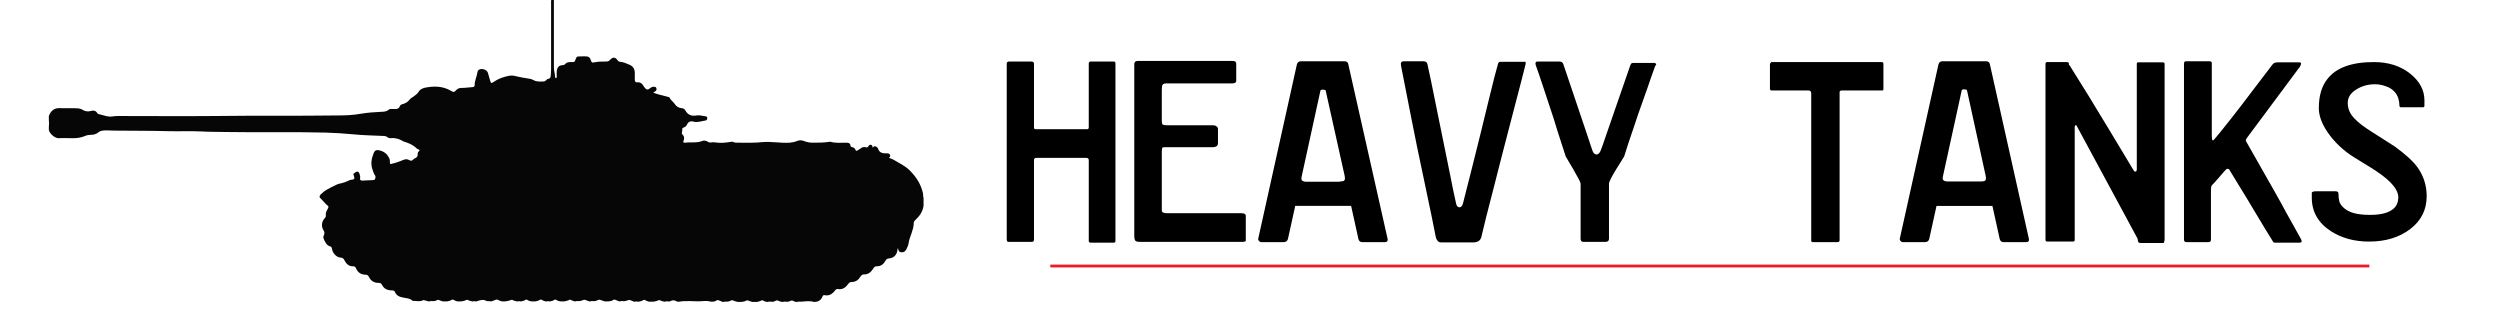
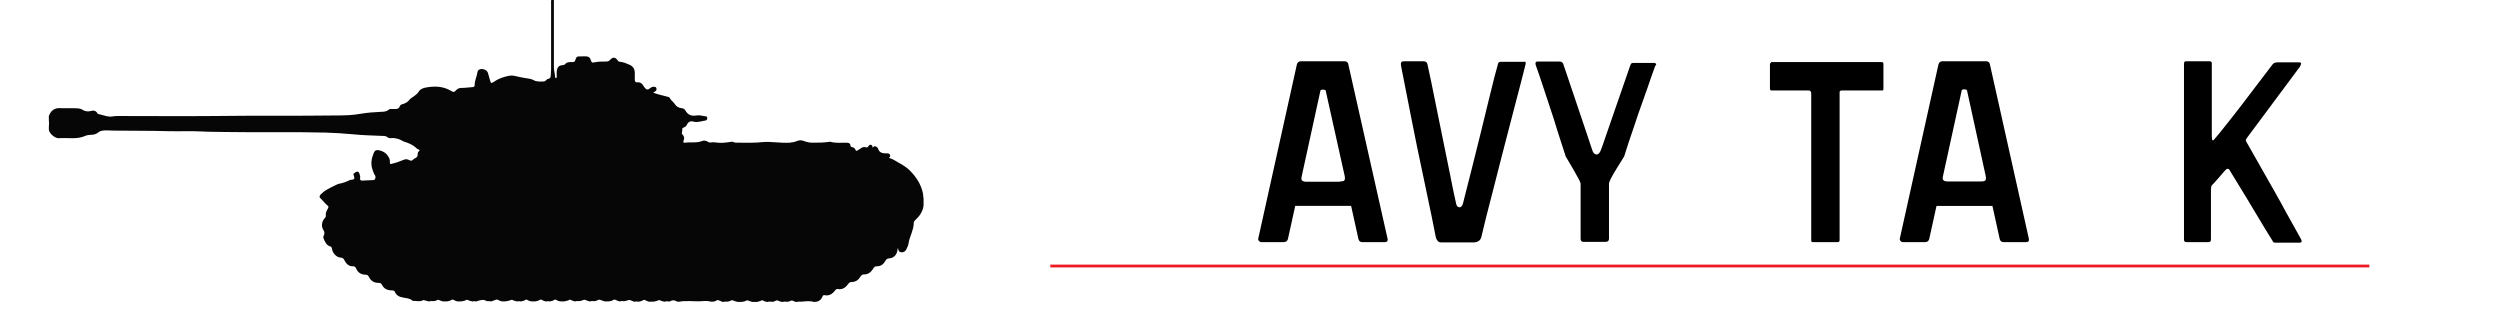
<svg xmlns="http://www.w3.org/2000/svg" version="1.1" id="Layer_1" x="0px" y="0px" viewBox="0 0 890 115" style="enable-background:new 0 0 890 115;" xml:space="preserve">
  <style type="text/css">
	.st0{fill:none;stroke:#ED1C24;stroke-miterlimit:10;}
	.st1{fill:#070606;}
</style>
  <line class="st0" x1="373.9" y1="94.7" x2="843.5" y2="94.7" />
  <g>
-     <path d="M397.1,85.8c0,0.4-0.2,0.6-0.7,0.6h-8c-0.5,0-0.8-0.2-0.8-0.6V57c0-0.5-0.3-0.8-0.9-0.8H369c-0.6,0-0.9,0.3-0.9,0.8v28.2   c0,0.6-0.2,0.9-0.7,0.9h-8.2c-0.1,0-0.3,0-0.4,0c-0.2-0.1-0.4-0.4-0.4-0.9V22.7c0-0.5,0.3-0.8,0.8-0.8h7.9c0.7,0,1,0.3,1,0.8v22.7   c0,0.4,0.2,0.6,0.6,0.6H387c0.4,0,0.6-0.2,0.6-0.7V22.5c0-0.4,0.3-0.6,0.8-0.6h8c0.5,0,0.7,0.2,0.7,0.6V85.8z" />
-     <path d="M443.5,85.2c0,0.1,0,0.3,0,0.5c-0.1,0.3-0.5,0.4-1.2,0.4h-36.4c-0.9,0-1.4-0.1-1.7-0.4c-0.2-0.2-0.4-0.8-0.4-1.7V22.9   c0-0.8,0.4-1.2,1.2-1.2h33.8c0.9,0,1.3,0.3,1.3,1v6c0,0.7-0.5,1-1.5,1h-23.5c-0.8,0-1.3,0.3-1.4,0.9c-0.1,0.6-0.1,1.5-0.1,2.7v9.9   c0,0.6,0.1,0.9,0.3,1.1c0.2,0.2,0.7,0.3,1.7,0.3h16c0.7,0,1.2,0.1,1.5,0.4c0.4,0.3,0.5,0.6,0.5,1v4.9c0,0.6-0.2,1-0.6,1.2   c-0.4,0.2-0.8,0.3-1.2,0.3h-15.6c-1.3,0-2.1,0-2.3,0.1c-0.2,0.1-0.3,0.6-0.3,1.4v21c0,0.7,0.6,1,1.9,1h26.4c1.1,0,1.6,0.3,1.6,1   V85.2z" />
    <path d="M494,85.1c0.1,0.7-0.2,1.1-1,1.1h-8c-0.8,0-1.2-0.4-1.4-1.1L481,73.3h-19.9l-2.6,11.8c-0.2,0.7-0.7,1.1-1.5,1.1H449   c-0.3,0-0.5-0.1-0.8-0.4c-0.2-0.2-0.3-0.5-0.3-0.7l13.8-62.2c0.2-0.7,0.7-1.1,1.4-1.1h15.5c0.8,0,1.3,0.4,1.4,1.1L494,85.1z    M477,64.6c0.8,0,1.3-0.1,1.5-0.3c0.2-0.2,0.3-0.4,0.3-0.8c0-0.4-0.1-0.7-0.1-0.9L472,32.5c0-0.3-0.2-0.5-0.4-0.5   c-0.2,0-0.4-0.1-0.6-0.1c-0.2,0-0.4,0-0.6,0.1c-0.2,0-0.4,0.2-0.4,0.6l-6.6,30.2c-0.2,0.8-0.1,1.3,0.2,1.5c0.2,0.2,0.7,0.4,1.4,0.4   H477z" />
    <path d="M543.1,22.9c-0.4,1.7-2.1,8.3-5.1,19.7c-2.7,10.3-4.7,18.2-6.1,23.7c-2.2,8.4-3.7,14.4-4.5,17.9c-0.3,1.4-1.3,2.1-2.9,2.1   h-10.6c-0.8,0-1.3,0-1.5-0.1c-0.7-0.3-1.2-1.1-1.4-2.5c-0.6-3.2-1.8-9-3.6-17.5c-2.2-10.4-3.9-18.5-5-24.3c-2-10-3.2-16.1-3.6-18.3   c0-0.2-0.1-0.6-0.1-0.9c0-0.6,0.4-0.9,1.2-0.9h6.8c0.9,0,1.4,0.4,1.5,1.2c0.5,2.1,1.7,7.9,3.6,17.4c0.9,4.5,2.4,11.7,4.4,21.6   c0.7,3.6,1.4,7.1,2.2,10.6c0.2,0.8,0.6,1.2,1.2,1.2c0.5,0,0.9-0.4,1.2-1.3c0.2-0.9,1.4-5.5,3.5-13.8c1.8-7.2,3.6-14.4,5.4-21.9   s3-12.1,3.6-14.1c0.1-0.5,0.5-0.7,0.9-0.7h8.4C543,21.8,543.3,22.2,543.1,22.9z" />
    <path d="M589.2,23.6c-1,2.7-1.9,5.4-2.8,8c-2.8,7.8-4.3,12.1-4.5,12.9c-1.8,5.2-3,8.9-3.7,11.2c-1,1.6-1.9,3.1-2.8,4.5   c-1.7,2.8-2.6,4.5-2.6,5.2V85c0,0.7-0.4,1.1-1.2,1.1h-7.9c-0.7,0-1-0.4-1-1.1V65.4c0-0.5-0.9-2.2-2.6-5.1c-0.9-1.5-1.8-3.1-2.7-4.6   c-1.4-4.4-2.9-8.8-4.2-13.2c-0.5-1.6-1.8-5.4-3.8-11.5c-1.2-3.8-2.2-6.4-2.7-7.9c-0.2-0.8,0-1.2,0.7-1.2h7.7c0.7,0,1.2,0.3,1.4,0.8   l8.1,24c0.8,2.3,1.5,4.6,2.3,6.9c0.3,0.9,0.8,1.4,1.5,1.4c0.5,0,1-0.4,1.4-1.3c0.2-0.5,1.1-2.8,2.4-6.8l8.1-23.4   c0.2-0.6,0.4-0.9,0.6-1c0.2-0.1,0.5-0.1,0.8-0.1h7.1c0.5,0,0.8,0.2,0.8,0.7C589.4,23.2,589.3,23.4,589.2,23.6z" />
    <path d="M670.5,31.7c0,0.3-0.1,0.5-0.4,0.5h-14.3c-0.6,0-0.9,0.2-0.9,0.6v52.7c0,0.5-0.3,0.7-0.8,0.7h-8.7c-0.4,0-0.6-0.2-0.6-0.5   V33.3c0-0.7-0.3-1.1-1-1.1h-13.2c-0.3,0-0.5-0.2-0.5-0.7v-8.7c0-0.1,0.1-0.3,0.4-0.6c0,0,0.1-0.1,0.1-0.1h39.3   c0.4,0,0.6,0.2,0.6,0.7V31.7z" />
    <path d="M722.3,85.1c0.1,0.7-0.2,1.1-1,1.1h-8c-0.8,0-1.2-0.4-1.4-1.1l-2.6-11.8h-19.9l-2.6,11.8c-0.2,0.7-0.7,1.1-1.5,1.1h-7.9   c-0.3,0-0.5-0.1-0.8-0.4c-0.2-0.2-0.3-0.5-0.3-0.7l13.8-62.2c0.2-0.7,0.7-1.1,1.4-1.1H707c0.8,0,1.3,0.4,1.4,1.1L722.3,85.1z    M705.2,64.6c0.8,0,1.3-0.1,1.5-0.3c0.2-0.2,0.3-0.4,0.3-0.8c0-0.4-0.1-0.7-0.1-0.9l-6.6-30.2c0-0.3-0.2-0.5-0.4-0.5   c-0.2,0-0.4-0.1-0.6-0.1c-0.2,0-0.4,0-0.6,0.1c-0.2,0-0.4,0.2-0.4,0.6l-6.6,30.2c-0.2,0.8-0.1,1.3,0.2,1.5c0.2,0.2,0.7,0.4,1.4,0.4   H705.2z" />
-     <path d="M770.5,85.6c0,0.6-0.1,0.9-0.4,0.9h-8.1c-0.4,0-0.6-0.1-0.8-0.4c-0.1-0.4-0.2-0.7-0.2-1.1l-21.7-40.2   c-0.1-0.2-0.2-0.3-0.4-0.2c-0.2,0-0.3,0.3-0.3,0.6v40.1c0,0.5-0.2,0.7-0.5,0.7h-9.3c-0.4,0-0.6-0.2-0.6-0.7V22.8   c0-0.5,0.2-0.7,0.6-0.7h6.7c0.7,0,1,0.1,1,0.4c0,0.3,0,0.5,0.1,0.6c0.1,0.1,0.1,0.2,0.2,0.2c1.5,2.4,3.9,6.2,7.1,11.4   c0.2,0.3,2.5,4.2,7.1,11.7c0.1,0.2,3,5,8.6,14.3c0.1,0.2,0.3,0.4,0.6,0.4c0.3,0,0.5-0.3,0.5-0.9V22.8c0-0.4,0.1-0.6,0.4-0.6h8.9   c0.4,0,0.6,0.2,0.6,0.6V85.6z" />
    <path d="M818.8,23.7l-18.9,25.4c-0.3,0.4-0.4,0.7-0.4,0.9c0,0.1,0.1,0.3,0.2,0.5s0.2,0.4,0.3,0.5l9.6,16.9c2,3.5,3.4,6.1,4.3,7.8   c3.1,5.6,4.9,8.7,5.3,9.5c0.1,0.2,0.2,0.5,0.2,0.6c0,0.4-0.3,0.6-0.8,0.6h-7.8c-0.8,0-1.2,0-1.4-0.1c-0.2-0.2-0.3-0.5-0.4-0.6   c-2.2-3.5-3.3-5.4-3.5-5.7c-2-3.4-4-6.7-6-10c-3.4-5.5-5.3-8.7-5.8-9.5c-0.1-0.3-0.4-0.4-0.7-0.4c-0.2,0-0.4,0.1-0.5,0.2   c-0.4,0.4-1.2,1.3-2.3,2.6c-1.2,1.4-2.1,2.4-2.8,3.1c-0.2,0.3-0.3,0.8-0.3,1.5v17.8c0,0.6-0.3,0.9-0.9,0.9h-7.8   c-0.6,0-0.9-0.3-0.9-0.9V22.8c0-0.7,0.2-1,0.7-1h8.2c0.7,0,1,0.2,1,0.7v25.3c0,1.5,0.1,2.2,0.4,2.2c0.1,0,0.2-0.1,0.4-0.3   c0.8-0.9,2.8-3.3,6-7.4c2.5-3.2,5.4-6.9,8.6-11.2c3.3-4.3,5.3-7,6.1-8c0.4-0.6,1-0.9,1.9-0.9h7.8c0.4,0,0.6,0.2,0.6,0.5   C819.1,23,819,23.3,818.8,23.7z" />
-     <path d="M863.9,69.8c0,4.8-1.9,8.7-5.8,11.7c-3.9,3-8.8,4.5-14.7,4.5c-5.2,0-9.7-1.2-13.6-3.7c-4.5-2.9-6.8-6.9-6.8-11.9v-0.8   c0-0.3,0-0.7,0-1c0.1-0.3,0.6-0.5,1.4-0.5h7.1c0.7,0,1,0.3,1,0.9c0,1,0.1,1.9,0.3,2.7c0.2,0.8,0.8,1.6,1.7,2.4   c0.9,0.8,2.1,1.4,3.6,1.8c1.5,0.4,3.4,0.6,5.7,0.6c4,0,6.8-0.8,8.4-2.3c1.1-1,1.6-2.4,1.6-4c0-2.6-2.5-5.7-7.6-9.1   c-1.4-1-4.1-2.6-8-5c-3.9-2.4-7.2-5.5-9.7-9.2c-2-3-3-5.8-3-8.4c0-4.3,1-7.8,3-10.3c3.1-4.1,8.7-6.1,16.6-6.1   c5.2,0,9.5,1.4,12.9,4.1c3.4,2.7,5.1,5.9,5.1,9.5v1.9c0,0.4-0.2,0.6-0.5,0.6h-7.8c-0.4,0-0.6-0.2-0.6-0.6c0-0.8-0.1-1.6-0.4-2.6   c-0.3-0.9-0.8-1.8-1.5-2.5c-0.7-0.7-1.7-1.4-3-1.8c-1.3-0.5-2.6-0.7-3.8-0.7c-2.5,0-4.7,0.6-6.7,1.9c-2,1.2-3,2.8-3,4.8   c0,2,0.8,3.9,2.4,5.5c1.2,1.3,3.2,2.9,6.1,4.7c4.7,3,7.5,4.8,8.3,5.3c3.7,2.7,6.5,5.2,8.2,7.6C862.8,62.7,863.9,66.1,863.9,69.8z" />
  </g>
  <g>
    <path class="st1" d="M290,107.5c-0.1,0-0.1,0-0.2,0c-1.6-0.5-3.1-0.2-4.7-0.1c-0.4,0-0.9-0.1-1.3,0.1c-0.2,0-0.3,0-0.5,0   c-0.3-0.2-0.7-0.2-1-0.4c-0.3-0.2-0.6-0.1-0.9,0c-0.5,0.3-1.1,0.4-1.6,0.3c-0.4,0-0.7-0.1-1.1,0.1c-0.1,0-0.2,0-0.3,0   c-0.5-0.2-1-0.2-1.5-0.5c-0.2-0.1-0.5-0.1-0.8,0.1c-0.5,0.3-1,0.4-1.6,0.3c-0.4,0-0.8-0.1-1.2,0.1c-0.1,0-0.1,0-0.2,0   c-0.5-0.1-1-0.2-1.4-0.5c-0.2-0.1-0.5-0.2-0.7,0c-0.5,0.3-1,0.3-1.5,0.5c-0.5,0-1,0-1.6,0c-0.5-0.2-1-0.2-1.5-0.5   c-0.2-0.1-0.5-0.1-0.7,0c-0.6,0.4-1.3,0.4-1.9,0.5c-0.4,0-0.7,0-1.1,0c-0.5-0.2-1.1-0.2-1.6-0.5c-0.4-0.2-0.8-0.1-1.1,0.1   c-0.4,0.2-0.8,0.3-1.3,0.3c-0.4,0-0.8-0.1-1.2,0.1c-0.1,0-0.1,0-0.2,0c-0.4-0.2-0.8-0.3-1.2-0.5c-0.4-0.2-0.8-0.2-1.1,0   c-0.3,0.3-0.8,0.3-1.1,0.4c-0.3,0-0.5,0-0.8,0c-1-0.3-2-0.3-2.9-0.2c-2,0.2-4.1-0.1-6.1,0c-0.7,0-1.4,0-2.1,0.2c-0.3,0-0.6,0-0.9,0   c-0.8-0.5-1.6-0.7-2.4-0.2c-0.3,0.2-0.6,0.1-0.9,0.1c-0.3,0-0.7-0.1-1.1,0.1c-0.1,0-0.2,0-0.3,0c-0.4-0.2-1-0.2-1.4-0.5   c-0.2-0.1-0.4-0.1-0.6,0c-0.6,0.3-1.2,0.4-1.8,0.5c-0.5,0-1,0-1.6,0c-0.4-0.2-0.8-0.2-1.2-0.5c-0.3-0.2-0.6-0.2-0.9,0   c-0.5,0.3-1,0.4-1.5,0.5c-0.1,0-0.1,0-0.2,0c-0.4-0.1-0.8-0.1-1.3,0c-0.1,0-0.1,0-0.2,0c-0.4-0.2-0.8-0.3-1.2-0.5   c-0.3-0.2-0.7-0.1-1,0c-0.6,0.2-1.1,0.4-1.7,0.3c-0.4,0-0.7-0.1-1.1,0.1c-0.1,0-0.1,0-0.2,0c-0.4-0.2-0.9-0.3-1.3-0.5   c-0.3-0.2-0.6-0.2-0.9,0c-0.5,0.4-1.2,0.4-1.7,0.5c-0.4,0-0.8,0-1.3,0c-0.5-0.2-1-0.3-1.5-0.5c-0.3-0.2-0.7-0.1-1.1,0.1   c-0.5,0.2-0.9,0.4-1.4,0.3c-0.4,0-0.7-0.1-1.1,0.1c-0.1,0-0.2,0-0.3,0c-0.5-0.2-1-0.3-1.5-0.5c-0.3-0.2-0.7,0-1,0.1   c-0.4,0.2-0.9,0.3-1.4,0.3c-0.4,0-0.8-0.1-1.2,0.1c-0.1,0-0.1,0-0.2,0c-0.4-0.2-0.9-0.2-1.3-0.5c-0.2-0.1-0.5-0.2-0.7,0   c-0.5,0.3-1.1,0.3-1.7,0.5c-0.5,0-0.9,0-1.4,0c-0.5-0.1-1-0.2-1.4-0.5c-0.3-0.2-0.6-0.2-0.8,0c-0.5,0.3-1,0.4-1.5,0.5   c-0.1,0-0.1,0-0.2,0c-0.4-0.1-0.7-0.1-1.1,0c-0.1,0-0.2,0-0.3,0c-0.4-0.2-0.8-0.2-1.2-0.5c-0.3-0.2-0.6-0.2-0.9,0   c-0.5,0.3-1,0.4-1.5,0.5c-0.5,0-0.9,0-1.4,0c-0.5-0.1-1-0.2-1.4-0.5c-0.3-0.2-0.6-0.2-0.8,0c-0.5,0.3-1,0.4-1.5,0.5   c-0.1,0-0.1,0-0.2,0c-0.4-0.1-0.7-0.1-1.1,0c-0.1,0-0.1,0-0.2,0c-0.5-0.2-1.1-0.2-1.5-0.5c-0.2-0.1-0.4-0.1-0.6,0   c-0.7,0.3-1.4,0.4-2.1,0.5c-0.4,0-0.7,0-1.1,0c-0.4-0.2-0.9-0.2-1.3-0.5c-0.3-0.2-0.7-0.2-1.1,0c-0.4,0.2-0.9,0.3-1.4,0.5   c-0.1,0-0.1,0-0.2,0c-0.4-0.2-0.8,0-1.2-0.1c-0.1,0-0.2,0-0.2,0c-1.3-0.8-2.5-0.3-3.7,0.1c-0.1,0-0.1,0-0.2,0   c-0.4-0.1-0.7-0.1-1.1,0c-0.1,0-0.1,0-0.2,0c-0.5-0.2-1.1-0.2-1.5-0.5c-0.2-0.1-0.4-0.1-0.6,0c-0.6,0.3-1.2,0.4-1.8,0.5   c-0.5,0-0.9,0-1.4,0c-0.4-0.2-0.8-0.2-1.2-0.5c-0.3-0.2-0.6-0.2-0.9,0c-0.5,0.3-1,0.4-1.5,0.5c-0.5,0-1,0-1.6,0   c-0.3-0.2-0.8-0.2-1.1-0.4c-0.3-0.2-0.7-0.2-1,0c-0.5,0.3-1,0.3-1.5,0.3c-0.4,0-0.7-0.1-1.1,0.1c-0.1,0-0.2,0-0.3,0   c-0.5-0.2-1-0.2-1.5-0.4c-0.2-0.1-0.4-0.1-0.5,0c-1.2,0.6-2.4,0.2-3.6,0.2c-0.1,0-0.2,0-0.2-0.1c-1-0.9-2.2-0.8-3.4-1.1   c-1.2-0.2-2.3-0.7-2.8-2c-0.2-0.4-0.5-0.5-0.9-0.5c-0.7,0-1.3-0.1-1.9-0.3c-0.8-0.3-1.4-0.9-1.8-1.7c-0.3-0.6-0.7-0.7-1.3-0.7   c-1.5,0-2.7-0.7-3.4-2.2c-0.2-0.4-0.6-0.7-1-0.7c-1.7,0-2.9-0.7-3.6-2.4c-0.2-0.4-0.5-0.6-0.9-0.6c-1.5,0.1-2.5-0.8-3.2-2.2   c-0.3-0.6-0.7-0.9-1.4-0.9c-1.4-0.1-2.8-1.6-3-3.1c-0.1-0.5-0.2-0.8-0.7-0.9c-1.3-0.4-1.8-1.6-2.3-2.8c-0.2-0.5,0-0.9,0.2-1.4   c0.2-0.5,0.1-1-0.2-1.5c-0.9-1.3-0.7-3.2,0.4-4.3c0.3-0.3,0.5-0.7,0.4-1.2c-0.1-0.8,0.3-1.4,0.6-2c0.5-0.9,0.5-1-0.3-1.6   c-0.8-0.7-1.5-1.7-2.3-2.4c-0.4-0.4-0.2-0.8,0.1-1.2c0.7-0.7,1.4-1.3,2.3-1.8c0.9-0.5,1.8-1,2.7-1.4c0.7-0.4,1.4-0.7,2.2-0.8   c0.9-0.2,1.8-0.5,2.6-0.9c0.4-0.2,0.8-0.4,1.3-0.4c1-0.1,1.1-0.4,0.8-1.4c-0.2-0.4-0.3-0.8,0.2-1c0.2-0.1,0.3-0.2,0.4-0.3   c0.8-0.4,1.1-0.2,1.4,0.6c0.2,0.5,0.3,1,0.2,1.6c-0.1,0.5,0.2,0.8,0.7,0.8c1.4,0,2.7-0.2,4.1-0.2c0.6,0,0.9-1.1,0.5-1.7   c-0.4-0.5-0.6-1.2-0.8-1.8c-0.8-2.1-0.5-4,0.3-6c0.4-1.1,1-1.3,2-1.1c1.3,0.3,2.4,0.9,3.1,2c0.5,0.7,0.8,1.4,0.7,2.3   c0,0.6,0.2,0.7,0.7,0.5c1.5-0.3,2.9-0.9,4.2-1.4c0.7-0.3,1.3-0.3,2,0.1c0.5,0.3,1,0.3,1.4-0.2c0.2-0.2,0.4-0.4,0.6-0.4   c0.7-0.3,1.1-0.8,1-1.6c0-0.3,0.1-0.7,0.4-0.9c0.4-0.3,0.4-0.5-0.1-0.7c-0.2-0.1-0.5-0.2-0.7-0.4c-1.3-1.3-2.9-1.9-4.5-2.4   c-0.1,0-0.3-0.1-0.4-0.2c-1.4-0.8-2.8-1.2-4.4-1c-0.4,0-0.7-0.1-1-0.3c-0.4-0.4-1-0.5-1.5-0.5c-3.6-0.2-7.3-0.2-10.9-0.6   c-3.2-0.3-6.5-0.5-9.7-0.6c-11.6-0.3-23.3,0-34.9-0.2c-3.1-0.1-6.2,0-9.2-0.2c-4-0.2-7.9,0-11.9-0.1c-6.5-0.2-12.9-0.1-19.4-0.2   c-1.3,0-2.7-0.2-4,0c-0.5,0.1-0.9,0.2-1.3,0.5c-0.8,0.7-1.8,1-2.8,1c-0.7,0-1.4,0.1-2.1,0.4c-1.4,0.6-2.8,0.8-4.3,0.8   c-1.7,0-3.3-0.1-5,0c-1.4,0.1-3.4-1.6-3.6-3c0-0.3,0-0.7,0-1c0.1-0.8,0.1-1.7,0-2.5c0-0.5,0-0.9,0-1.4c0.7-1.9,2-2.9,3.9-2.8   c2.2,0.1,4.4-0.1,6.7,0.1c0.5,0.1,1,0.2,1.4,0.5c1,0.6,2,0.7,3,0.4c0.9-0.3,1.7-0.1,2.2,0.7c0.1,0.2,0.3,0.4,0.5,0.4   c1.8,0.4,3.5,1.2,5.3,0.8c0.6-0.1,1.2-0.1,1.8-0.1c11.4,0,22.8,0.1,34.2,0c14.6-0.2,29.1,0,43.7-0.2c2.8,0,5.6-0.1,8.3-0.6   c2.4-0.4,4.9-0.6,7.4-0.7c0.9,0,1.9-0.1,2.7-0.8c0.3-0.3,0.6-0.2,1-0.2c0.5,0,1,0,1.5,0c0.6-0.1,1.1-0.2,1.3-0.9   c0.2-0.6,0.7-0.8,1.3-0.9c0.8-0.3,1.6-0.7,2.2-1.5c0.4-0.5,0.9-0.8,1.4-1.1c0.7-0.5,1.4-1,1.9-1.8c0.5-0.9,1.5-1.2,2.3-1.4   c3.1-0.6,6.2-0.6,9.1,1.1c1,0.6,1.2,0.6,2-0.3c0.5-0.5,1.1-0.7,1.8-0.7c1.3,0,2.7-0.2,4-0.3c0.5,0,0.7-0.3,0.7-0.8   c0-1.6,0.8-3,1-4.6c0-0.2,0.2-0.4,0.3-0.6c0.9-0.9,3-0.3,3.4,0.9c0.3,0.9,0.5,1.9,0.8,2.8c0.3,1,0.4,1,1.2,0.5   c1.7-1.2,3.5-1.8,5.4-2.2c0.9-0.2,1.9-0.1,2.9,0.2c1.2,0.3,2.5,0.5,3.7,0.7c0.8,0.1,1.5,0.2,2.2,0.6c1.2,0.7,2.4,0.5,3.7,0.5   c0.3,0,0.5-0.2,0.8-0.4c0.2-0.2,0.4-0.5,0.7-0.5c0.8-0.1,1-0.7,1-1.4c0-0.7,0.1-1.3,0.1-2c0-7.8,0-15.7,0-23.5c0-0.5-0.1-1,0.2-1.5   c0.2,0,0.4,0,0.6,0c0.3,0.4,0.2,0.9,0.2,1.4c0,7.7,0,15.3,0,23c0,1.1,0.4,2.1,0.4,3.2c0,0.2,0.1,0.5,0.4,0.5c0.2,0,0.2-0.3,0.2-0.5   c0-0.6,0-1.2,0-1.8c0.1-1.4,0.7-2.2,2-2.3c0.4,0,0.8-0.1,1.1-0.5c0.6-0.6,1.3-0.6,2.1-0.6c1.2,0,1.2,0,1.6-1.2   c0.2-0.5,0.4-0.8,0.9-0.8c1,0,2.1-0.1,3.1,0c0.7,0.1,1.1,0.5,1.3,1.2c0.3,0.9,0.4,1.1,1.3,0.9c1.4-0.3,2.8-0.3,4.2-0.3   c0.6,0,1-0.1,1.4-0.6c1-1.1,1.9-1,2.7,0.2c0.2,0.3,0.5,0.5,0.9,0.5c1.1,0.1,2.1,0.5,3.2,1c1.3,0.5,2,1.5,2,3c0,0.8,0,1.5,0,2.3   c0,0.6,0.2,1.1,0.9,1c1-0.1,1.7,0.4,2.2,1.3c0.2,0.3,0.4,0.6,0.6,0.8c0.5,0.6,1,0.6,1.6,0.1c0.5-0.4,1-0.7,1.6-0.6   c0.4,0,0.7,0.1,0.8,0.6c0.1,0.4,0,0.8-0.4,1c-0.2,0.2-0.5,0.2-0.7,0.5c0.7,0.3,1.5,0.5,2.2,0.7c1,0.2,2.1,0.6,3.1,0.8   c0.2,0,0.4,0.1,0.5,0.3c0.4,0.9,1.3,1.4,1.8,2.2c0.6,0.9,1.4,1.4,2.4,1.5c0.6,0,1.1,0.3,1.4,0.8c0.9,1.7,2.3,2.1,4,1.8   c1.1-0.2,2.1,0.2,3.2,0.3c0.4,0,0.6,0.3,0.6,0.7c0,0.4-0.2,0.7-0.6,0.8c-1.4,0.2-2.9,0.8-4.3,0.4c-1-0.3-1.8,0-2.3,1   c-0.2,0.6-0.7,0.9-1.2,1.1c-0.4,0.1-0.6,0.4-0.5,0.8c0,0.3,0,0.6-0.1,0.8c-0.1,0.4-0.1,0.7,0.2,0.9c0.6,0.6,0.7,1.3,0.4,2.1   c-0.3,0.6-0.1,0.9,0.5,0.8c2-0.3,4.1,0.2,6.1-0.6c0.7-0.3,1.3-0.1,1.9,0.2c0.4,0.3,0.9,0.4,1.4,0.3c0.4-0.1,0.9-0.1,1.3,0   c1.9,0.3,3.8,0.1,5.6-0.2c0.2,0,0.5-0.1,0.7,0c0.8,0.4,1.6,0.3,2.5,0.3c2.6,0,5.3,0.1,7.9-0.2c3.3-0.3,6.5,0.4,9.8,0.2   c0.8-0.1,1.6-0.2,2.4-0.5c0.8-0.4,1.8-0.5,2.7-0.1c1,0.4,2.1,0.6,3.1,0.6c2,0,4,0,5.9-0.3c0.2,0,0.4-0.1,0.5,0   c1.9,0.5,3.7,0.3,5.6,0.3c0.7,0,1.4,0.1,1.5,1.1c0,0.3,0.3,0.4,0.6,0.5c0.5,0.1,0.9,0.3,1.1,0.8c0.2,0.6,0.4,0.6,0.9,0.3   c0.3-0.2,0.6-0.4,0.9-0.6c0.5-0.4,1.2-0.7,1.8-0.5c0.5,0.2,0.8,0.1,1.1-0.4c0,0,0.1-0.1,0.1-0.1c0.2-0.3,0.5-0.5,0.9-0.3   c0.4,0.2,0.5,0.6,0.4,1c0.6-0.7,1.2-0.7,1.8,0c0.1,0.1,0.2,0.2,0.2,0.3c0.4,1.4,1.5,1.7,2.7,1.7c0.2,0,0.5,0,0.7,0   c0.4,0,0.7,0.2,0.9,0.6c0.1,0.4-0.1,0.7-0.4,1c0.5,0.2,1.1,0.4,1.5,0.6c2,1.2,4.2,2.2,5.9,3.9c2.3,2.3,4,4.9,4.7,8.2   c0.1,0.5,0,1.1,0.2,1.6c0,0.9,0,1.8,0,2.7c-0.3,2.2-1.4,3.7-2.9,5.1c-0.3,0.3-0.6,0.6-0.6,1.1c0,1.3-0.4,2.5-0.8,3.7   c-0.4,1.1-0.8,2.1-1,3.3c-0.1,0.9-0.5,1.7-0.9,2.5c-0.4,0.7-1,1-1.8,0.9c-0.8-0.1-1-0.7-1.1-1.5c-0.2,0.3-0.2,0.5-0.2,0.7   c-0.2,1.8-1.4,2.9-3,3c-0.6,0-1,0.3-1.3,0.9c-0.7,1.2-1.6,1.9-3,1.9c-0.6,0-1,0.2-1.3,0.8c-0.8,1.3-1.9,2.2-3.4,2.1   c-0.5,0-0.8,0.3-1.1,0.7c-0.8,1.3-1.8,2-3.2,2c-0.6,0-1,0.3-1.3,0.8c-0.9,1.2-2,2-3.6,1.7c-0.4-0.1-0.8,0.2-1,0.5   c-1,1.3-2.1,2-3.7,1.7c-0.3-0.1-0.5,0-0.7,0.3C292.2,107.1,291.2,107.4,290,107.5z" />
  </g>
</svg>